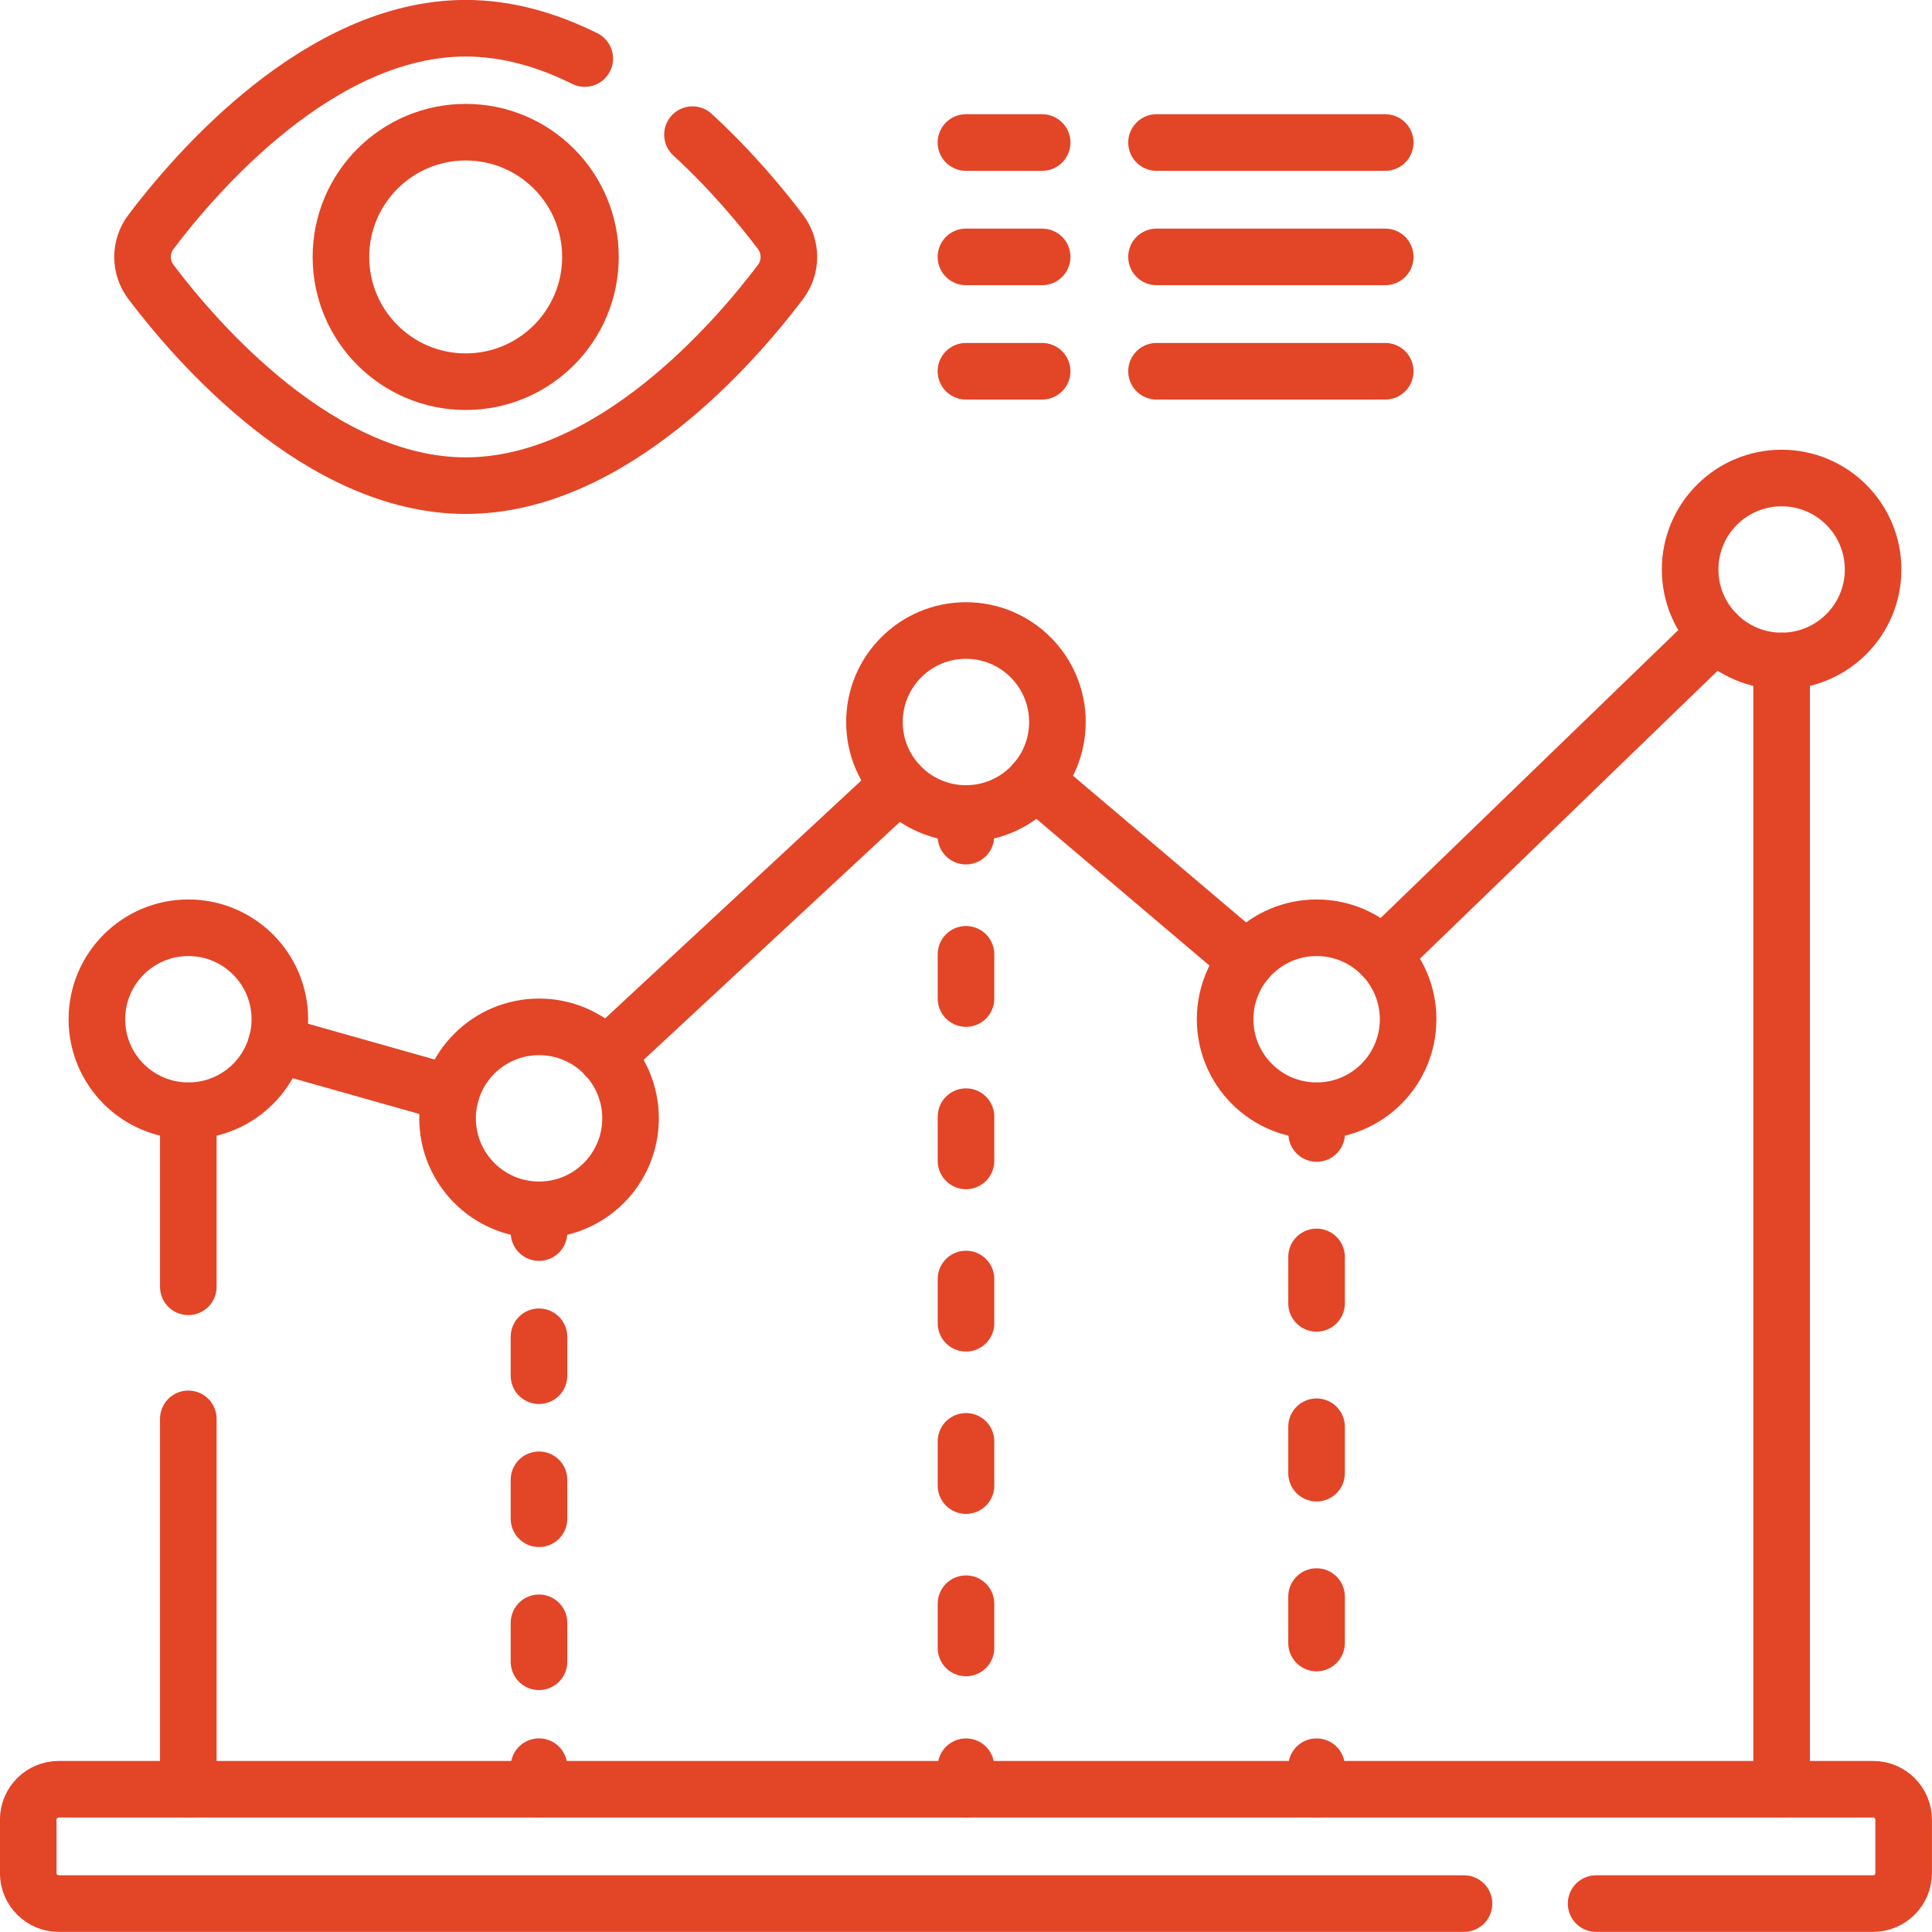
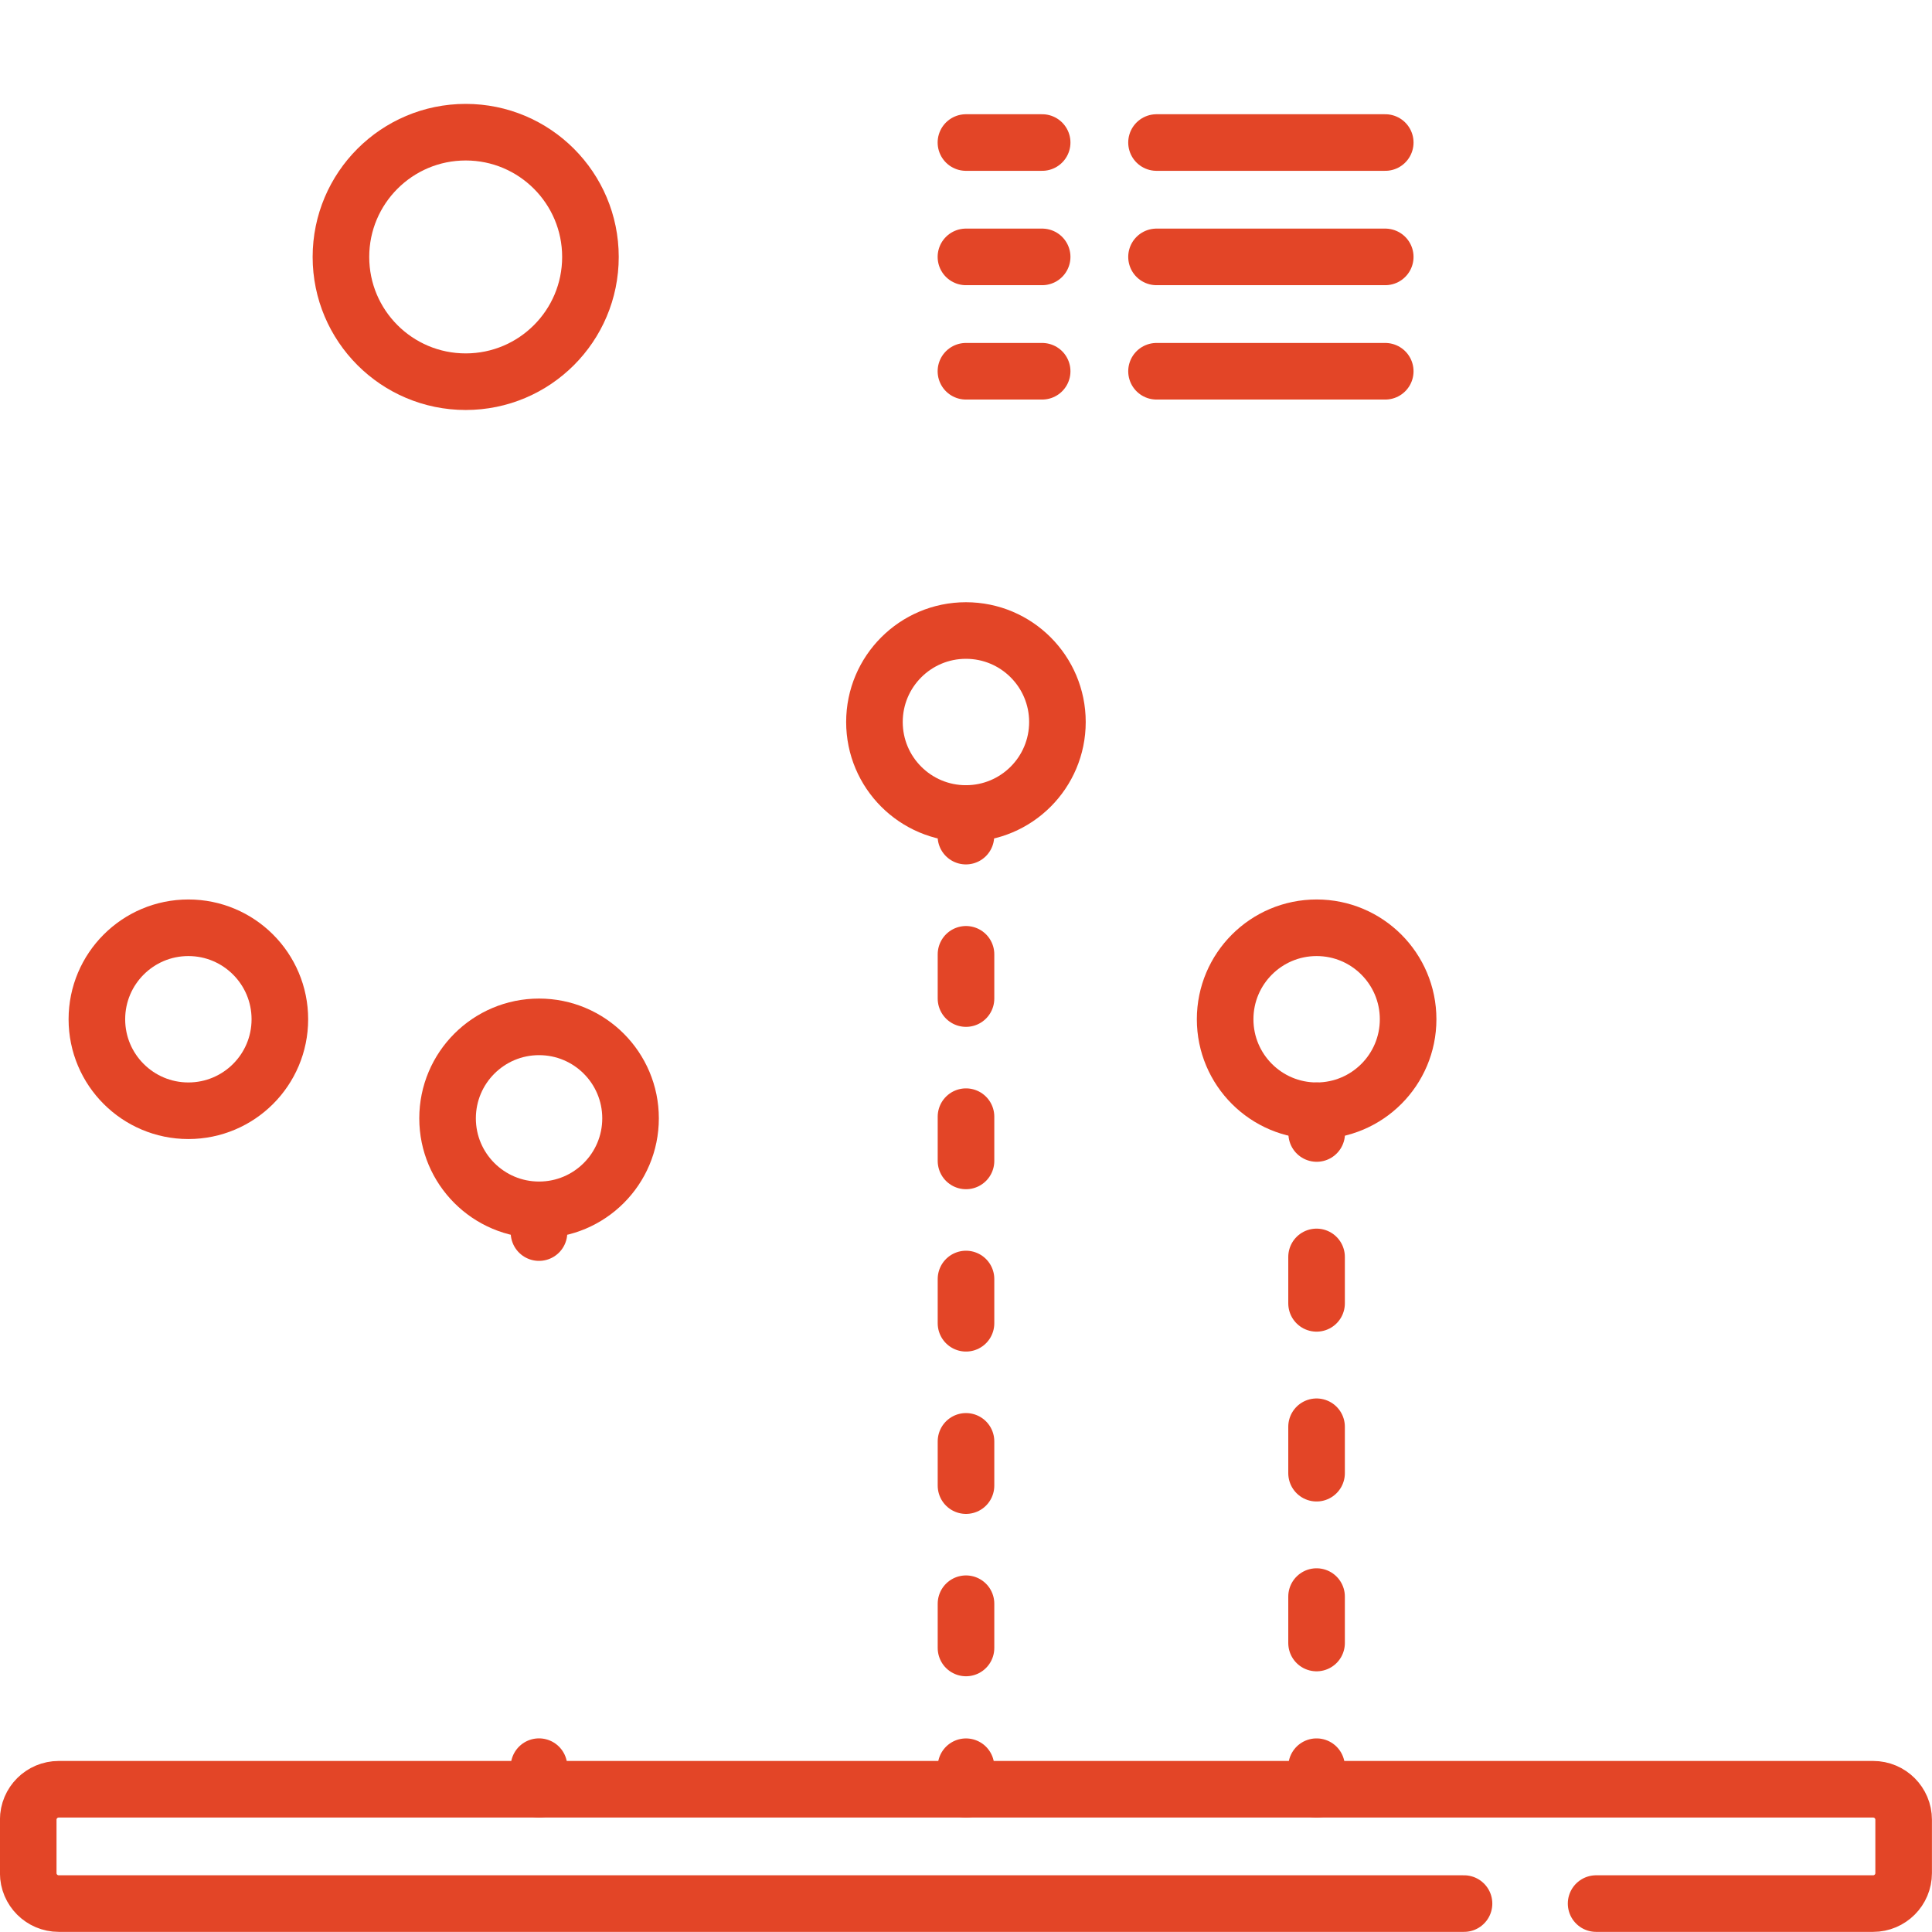
<svg xmlns="http://www.w3.org/2000/svg" width="62" height="62" viewBox="0 0 62 62" fill="none">
  <g clip-path="url(#clip0_1020_16841)">
-     <path d="M55.064 20.317L44.361 30.67M57.174 57.42V21.212M28.846 25.167L19.447 33.894M6.043 41.295V35.647M6.043 57.421V45.533M14.472 35.092L8.867 33.509M40.012 30.812L33.235 25.068M22.222 4.321C23.491 5.485 24.472 6.682 25.047 7.443C25.222 7.674 25.316 7.956 25.316 8.246C25.316 8.535 25.222 8.817 25.047 9.049C23.609 10.953 19.63 15.585 14.946 15.585C10.262 15.585 6.281 10.953 4.844 9.049C4.669 8.818 4.574 8.536 4.574 8.246C4.574 7.956 4.669 7.674 4.844 7.443C6.281 5.538 10.262 0.906 14.946 0.906C16.291 0.906 17.579 1.289 18.765 1.879" stroke="#E34527" stroke-width="1.816" stroke-miterlimit="10" stroke-linecap="round" stroke-linejoin="round" />
    <path d="M14.945 12.249C17.156 12.249 18.948 10.457 18.948 8.246C18.948 6.035 17.156 4.242 14.945 4.242C12.734 4.242 10.941 6.035 10.941 8.246C10.941 10.457 12.734 12.249 14.945 12.249Z" stroke="#E34527" stroke-width="1.816" stroke-miterlimit="10" stroke-linecap="round" stroke-linejoin="round" />
    <path d="M6.045 35.645C7.667 35.645 8.981 34.331 8.981 32.709C8.981 31.088 7.667 29.773 6.045 29.773C4.424 29.773 3.109 31.088 3.109 32.709C3.109 34.331 4.424 35.645 6.045 35.645Z" stroke="#E34527" stroke-width="1.816" stroke-miterlimit="10" stroke-linecap="round" stroke-linejoin="round" />
    <path d="M17.299 38.825C18.921 38.825 20.235 37.51 20.235 35.889C20.235 34.267 18.921 32.953 17.299 32.953C15.678 32.953 14.363 34.267 14.363 35.889C14.363 37.51 15.678 38.825 17.299 38.825Z" stroke="#E34527" stroke-width="1.816" stroke-miterlimit="10" stroke-linecap="round" stroke-linejoin="round" />
    <path d="M30.998 26.106C32.62 26.106 33.934 24.792 33.934 23.17C33.934 21.549 32.62 20.234 30.998 20.234C29.377 20.234 28.062 21.549 28.062 23.17C28.062 24.792 29.377 26.106 30.998 26.106Z" stroke="#E34527" stroke-width="1.816" stroke-miterlimit="10" stroke-linecap="round" stroke-linejoin="round" />
    <path d="M42.252 35.645C43.874 35.645 45.188 34.331 45.188 32.709C45.188 31.088 43.874 29.773 42.252 29.773C40.631 29.773 39.316 31.088 39.316 32.709C39.316 34.331 40.631 35.645 42.252 35.645Z" stroke="#E34527" stroke-width="1.816" stroke-miterlimit="10" stroke-linecap="round" stroke-linejoin="round" />
-     <path d="M57.174 21.211C58.795 21.211 60.11 19.897 60.11 18.276C60.11 16.654 58.795 15.34 57.174 15.34C55.553 15.34 54.238 16.654 54.238 18.276C54.238 19.897 55.553 21.211 57.174 21.211Z" stroke="#E34527" stroke-width="1.816" stroke-miterlimit="10" stroke-linecap="round" stroke-linejoin="round" />
    <path d="M17.297 38.828V39.555" stroke="#E34527" stroke-width="1.816" stroke-linecap="round" stroke-linejoin="round" />
-     <path d="M17.297 42.898V55.022" stroke="#E34527" stroke-width="1.816" stroke-linecap="round" stroke-linejoin="round" stroke-dasharray="1.25 3.34" />
    <path d="M17.297 56.694V57.42M30.997 26.105V26.832" stroke="#E34527" stroke-width="1.816" stroke-linecap="round" stroke-linejoin="round" />
    <path d="M31 30.625V54.799" stroke="#E34527" stroke-width="1.816" stroke-linecap="round" stroke-linejoin="round" stroke-dasharray="1.42 3.79" />
    <path d="M31 56.696V57.422M42.254 35.648V36.375" stroke="#E34527" stroke-width="1.816" stroke-linecap="round" stroke-linejoin="round" />
    <path d="M42.25 40.336V54.709" stroke="#E34527" stroke-width="1.816" stroke-linecap="round" stroke-linejoin="round" stroke-dasharray="1.49 3.96" />
    <path d="M42.25 56.695V57.422" stroke="#E34527" stroke-width="1.816" stroke-linecap="round" stroke-linejoin="round" />
    <path d="M37.114 4.574H44.454M30.998 4.574H33.444M37.114 8.244H44.454M30.998 8.244H33.444M37.114 11.914H44.454M30.998 11.914H33.444M51.221 61.088H60.111C60.651 61.088 61.09 60.65 61.09 60.11V58.397C61.09 57.856 60.651 57.419 60.111 57.419H1.885C1.345 57.419 0.906 57.856 0.906 58.397V60.11C0.906 60.65 1.345 61.088 1.885 61.088H46.982" stroke="#E34527" stroke-width="1.816" stroke-miterlimit="10" stroke-linecap="round" stroke-linejoin="round" />
  </g>
  <defs>
    <clipPath id="clip0_1020_16841">
      <rect width="62" height="62" fill="white" />
    </clipPath>
  </defs>
</svg>